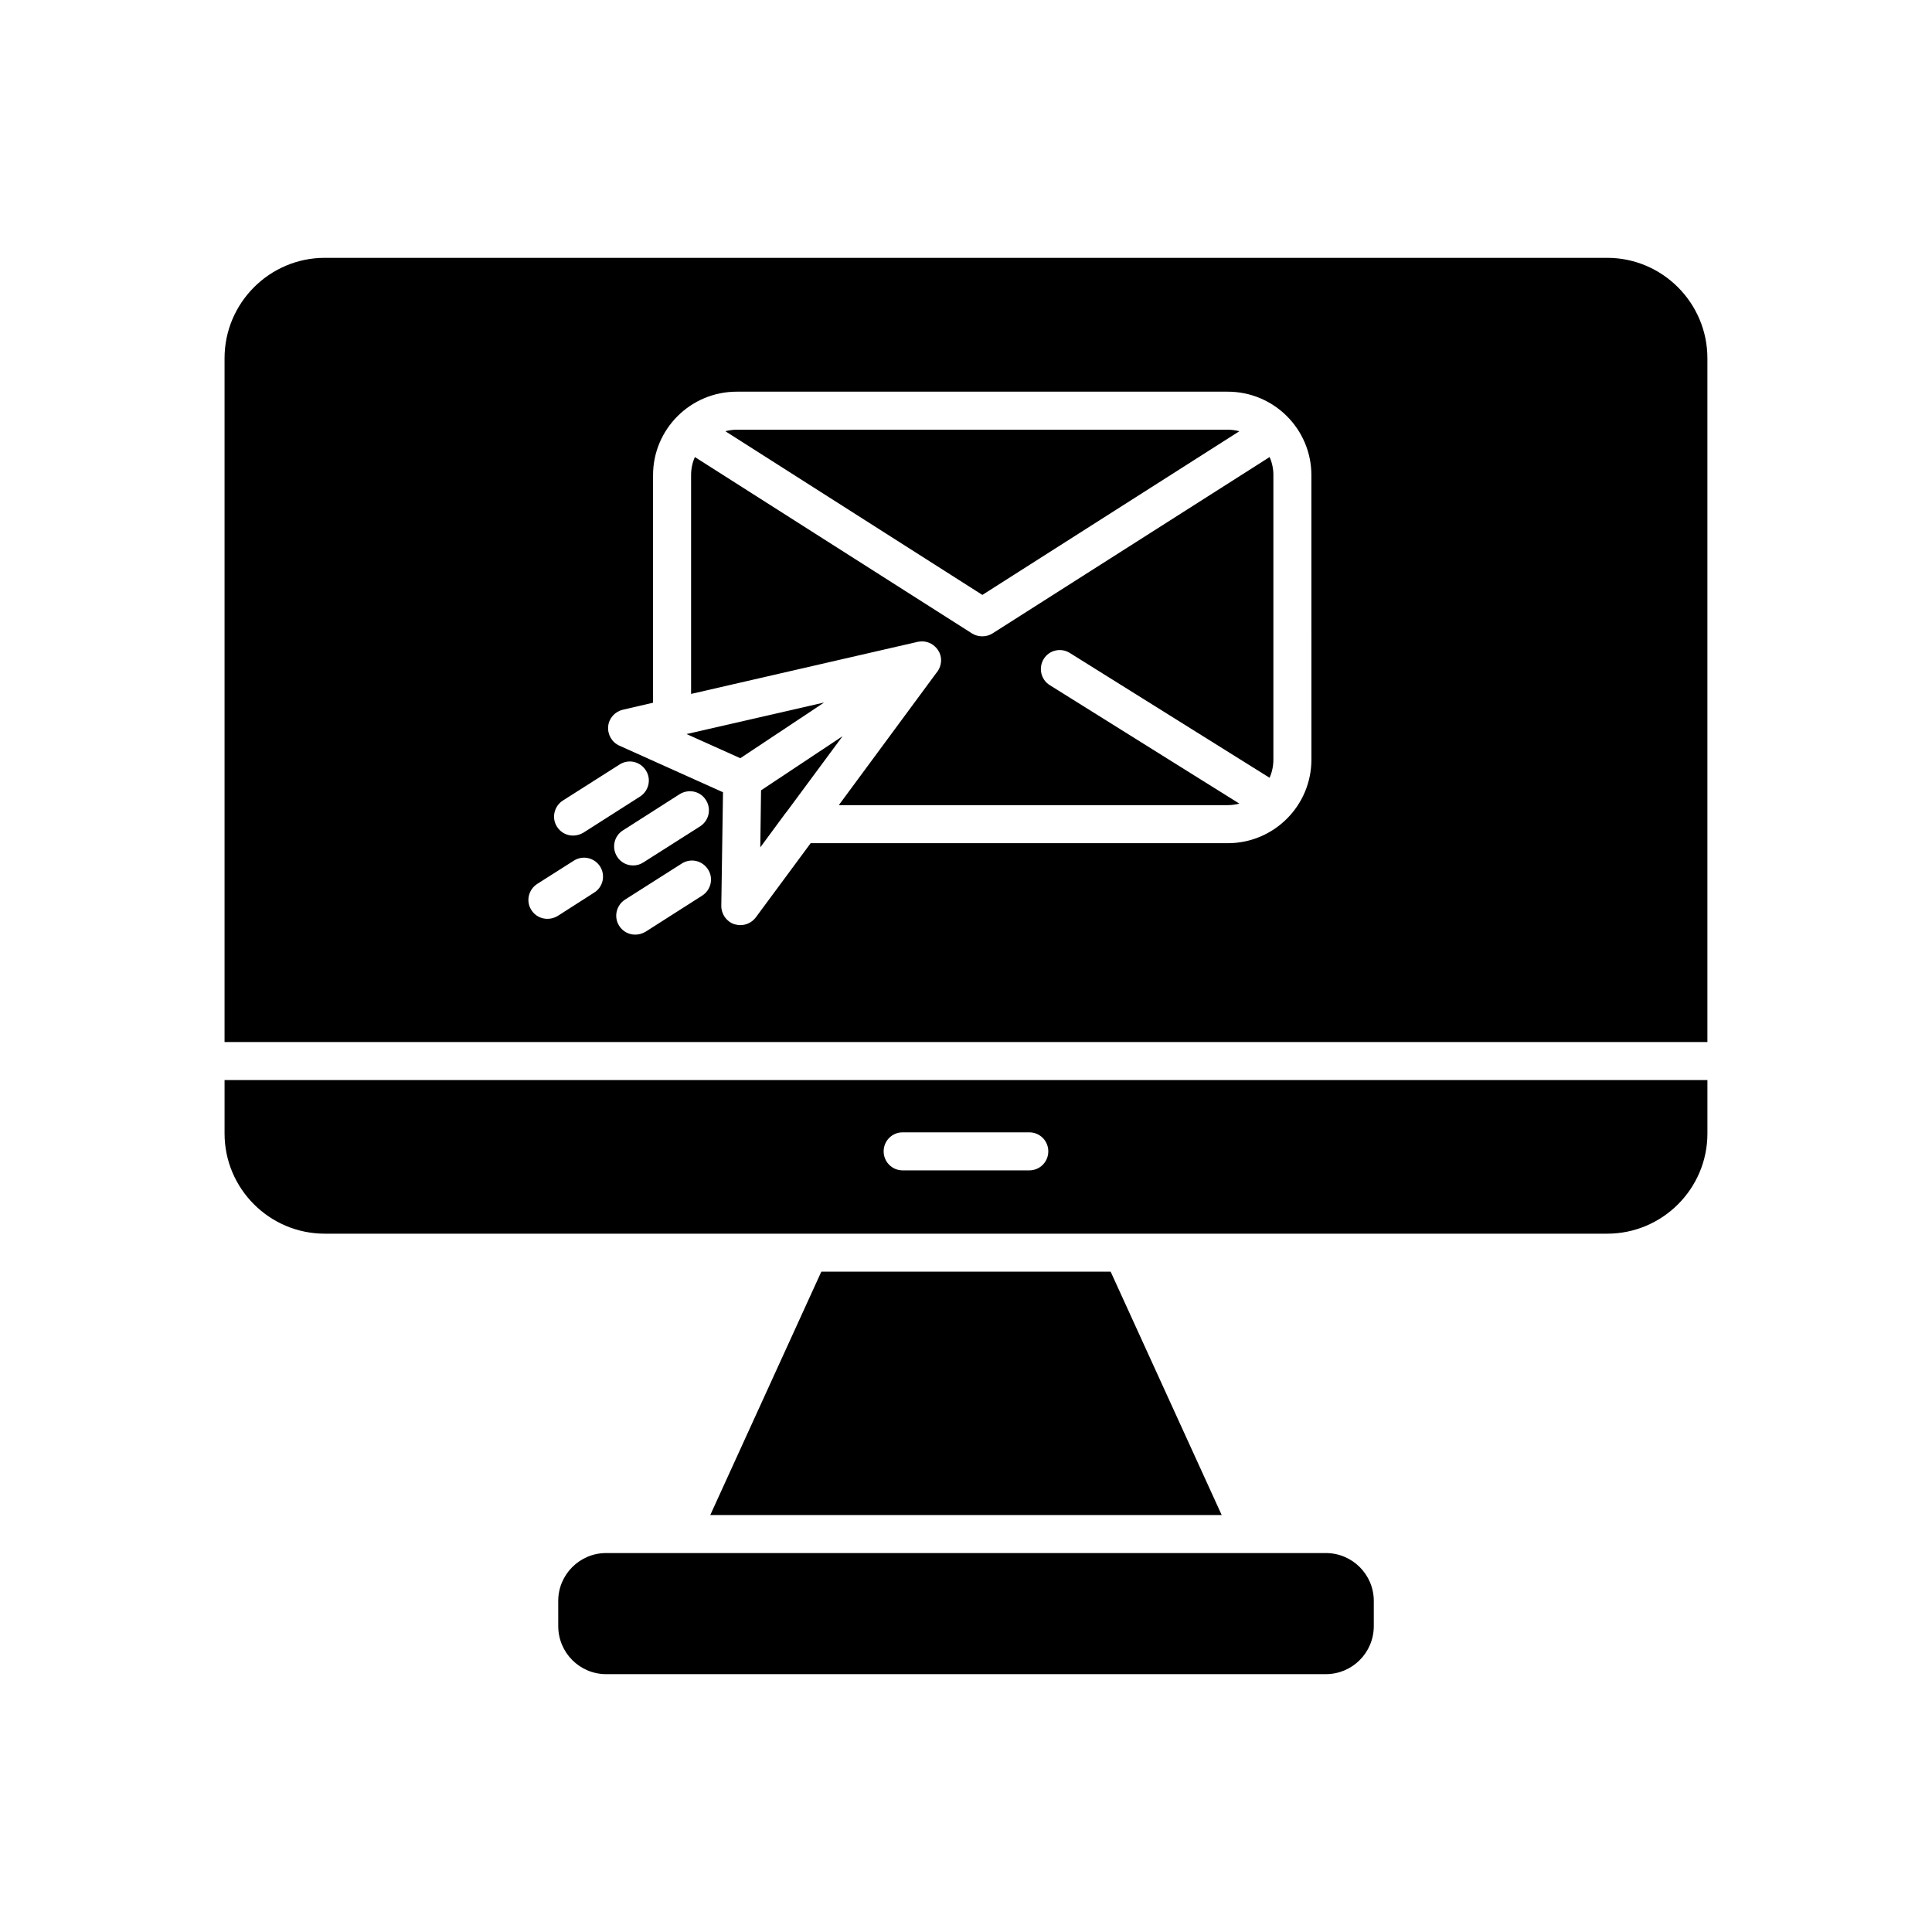
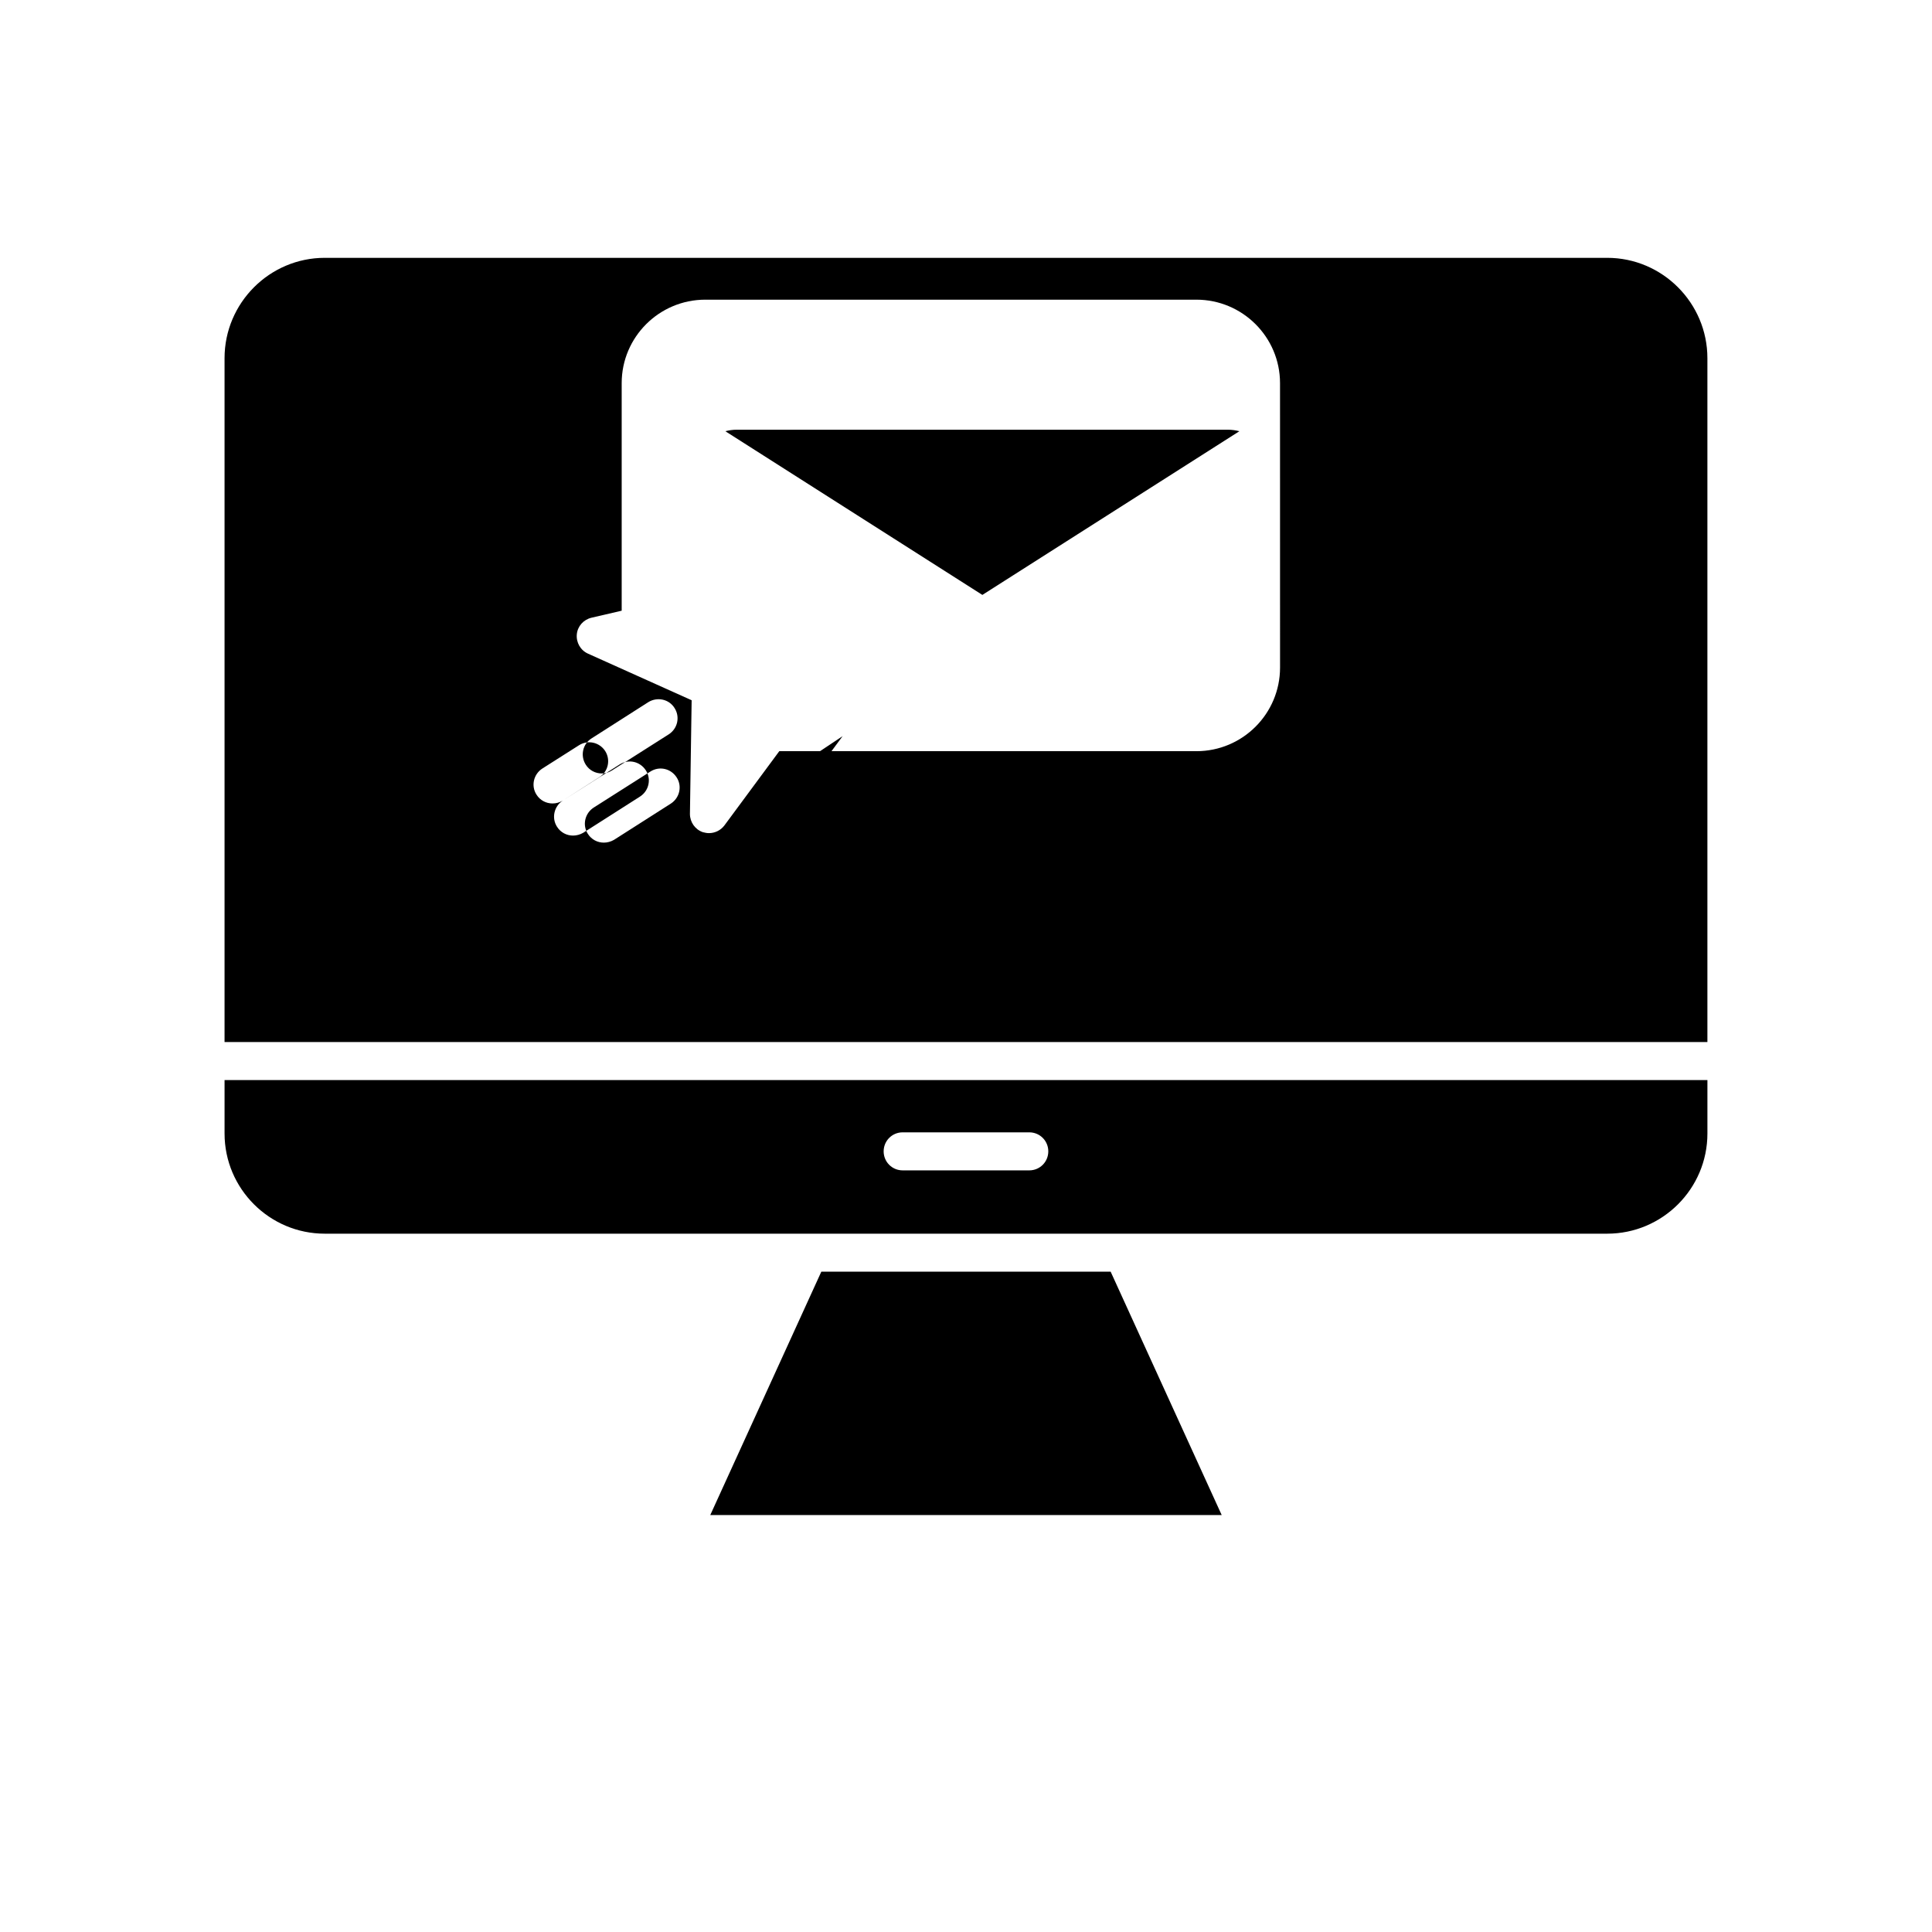
<svg xmlns="http://www.w3.org/2000/svg" fill="#000000" width="800px" height="800px" version="1.1" viewBox="144 144 512 512">
  <g>
    <path d="m203.51 430.23v14.156c0 14.66 11.941 26.551 26.551 26.551h339.87c14.609 0 26.551-11.891 26.551-26.551v-14.156zm213.26 23.93h-33.555c-2.82 0-5.039-2.266-5.039-5.039 0-2.769 2.215-5.039 5.039-5.039h33.555c2.82 0 5.039 2.266 5.039 5.039 0 2.773-2.215 5.039-5.039 5.039z" />
-     <path d="m569.93 212.33h-339.87c-14.609 0-26.551 11.941-26.551 26.602v181.22h392.97v-181.22c0-14.66-11.941-26.602-26.551-26.602zm-276.79 143.84 15.062-9.574c2.367-1.512 5.441-0.805 6.953 1.562 1.512 2.316 0.805 5.441-1.562 6.953l-15.012 9.574c-0.855 0.504-1.812 0.754-2.719 0.754-1.664 0-3.273-0.805-4.231-2.316-1.516-2.32-0.809-5.441 1.508-6.953zm8.312 24.383-9.672 6.195c-0.855 0.504-1.762 0.754-2.719 0.754-1.664 0-3.273-0.805-4.231-2.316-1.512-2.316-0.805-5.441 1.562-6.953l9.672-6.144c2.367-1.512 5.441-0.805 6.953 1.512 1.508 2.371 0.801 5.492-1.566 6.953zm7.609-16.473 15.062-9.621c2.367-1.461 5.492-0.805 6.953 1.562 1.512 2.367 0.805 5.441-1.512 6.953l-15.062 9.574c-0.855 0.555-1.762 0.805-2.719 0.805-1.664 0-3.273-0.805-4.231-2.316-1.516-2.375-0.812-5.496 1.508-6.957zm21.008 17.281-15.012 9.574c-0.855 0.504-1.812 0.754-2.719 0.754-1.664 0-3.273-0.805-4.231-2.316-1.512-2.316-0.805-5.441 1.512-6.953l15.062-9.574c2.367-1.512 5.441-0.805 6.953 1.562 1.508 2.316 0.801 5.441-1.566 6.953zm161.47-36.074c0 12.242-9.926 22.168-22.168 22.168h-110.54l-14.559 19.699c-1.008 1.309-2.519 2.016-4.082 2.016-0.504 0-1.059-0.102-1.613-0.25-2.066-0.707-3.426-2.672-3.426-4.836l0.453-30.129-27.457-12.344c-2.016-0.906-3.176-2.973-2.973-5.141 0.203-2.117 1.762-3.879 3.879-4.383l8.012-1.863v-60.309c0-12.191 9.926-22.117 22.168-22.117h130.13c12.242 0 22.168 9.926 22.168 22.117z" />
+     <path d="m569.93 212.33h-339.87c-14.609 0-26.551 11.941-26.551 26.602v181.22h392.97v-181.22c0-14.66-11.941-26.602-26.551-26.602zm-276.79 143.84 15.062-9.574c2.367-1.512 5.441-0.805 6.953 1.562 1.512 2.316 0.805 5.441-1.562 6.953l-15.012 9.574c-0.855 0.504-1.812 0.754-2.719 0.754-1.664 0-3.273-0.805-4.231-2.316-1.516-2.32-0.809-5.441 1.508-6.953zc-0.855 0.504-1.762 0.754-2.719 0.754-1.664 0-3.273-0.805-4.231-2.316-1.512-2.316-0.805-5.441 1.562-6.953l9.672-6.144c2.367-1.512 5.441-0.805 6.953 1.512 1.508 2.371 0.801 5.492-1.566 6.953zm7.609-16.473 15.062-9.621c2.367-1.461 5.492-0.805 6.953 1.562 1.512 2.367 0.805 5.441-1.512 6.953l-15.062 9.574c-0.855 0.555-1.762 0.805-2.719 0.805-1.664 0-3.273-0.805-4.231-2.316-1.516-2.375-0.812-5.496 1.508-6.957zm21.008 17.281-15.012 9.574c-0.855 0.504-1.812 0.754-2.719 0.754-1.664 0-3.273-0.805-4.231-2.316-1.512-2.316-0.805-5.441 1.512-6.953l15.062-9.574c2.367-1.512 5.441-0.805 6.953 1.562 1.508 2.316 0.801 5.441-1.566 6.953zm161.47-36.074c0 12.242-9.926 22.168-22.168 22.168h-110.54l-14.559 19.699c-1.008 1.309-2.519 2.016-4.082 2.016-0.504 0-1.059-0.102-1.613-0.25-2.066-0.707-3.426-2.672-3.426-4.836l0.453-30.129-27.457-12.344c-2.016-0.906-3.176-2.973-2.973-5.141 0.203-2.117 1.762-3.879 3.879-4.383l8.012-1.863v-60.309c0-12.191 9.926-22.117 22.168-22.117h130.13c12.242 0 22.168 9.926 22.168 22.117z" />
    <path d="m472.45 258.28-68.113 43.379-68.113-43.379c0.957-0.25 1.965-0.402 3.023-0.402h130.13c1.055 0 2.113 0.148 3.07 0.402z" />
-     <path d="m481.46 269.91v75.371c0 1.715-0.352 3.375-1.008 4.836l-52.898-33.051c-2.367-1.512-5.492-0.805-6.953 1.562-1.461 2.367-0.754 5.492 1.613 6.953l50.23 31.387c-0.957 0.25-2.016 0.402-3.074 0.402h-103.08l25.797-34.965c1.16-1.309 1.613-3.176 1.109-4.836-0.152-0.504-0.352-0.906-0.656-1.359-0.25-0.352-0.555-0.707-0.855-0.957-1.109-1.008-2.672-1.461-4.133-1.211-0.102 0-0.25 0-0.352 0.051l-60.055 13.805v-57.988c0-1.715 0.352-3.324 1.008-4.785l73.457 46.754c0.805 0.504 1.762 0.754 2.719 0.754 0.906 0 1.863-0.25 2.672-0.754l73.457-46.754c0.652 1.461 1.004 3.074 1.004 4.785z" />
-     <path d="m508.07 568.27v6.648c0 7.055-5.691 12.746-12.695 12.746l-190.74 0.004c-7.004 0-12.695-5.691-12.695-12.746l-0.004-6.652c0-7.004 5.691-12.695 12.695-12.695h190.74c7.004 0 12.699 5.695 12.699 12.695z" />
    <path d="m467.76 545.5h-135.53l29.426-64.488h76.68z" />
-     <path d="m362.41 330.17-22.219 14.762-14.258-6.398z" />
    <path d="m367.3 339.09-14.609 19.746-0.707 0.906-6.5 8.82 0.203-15.117z" />
  </g>
</svg>